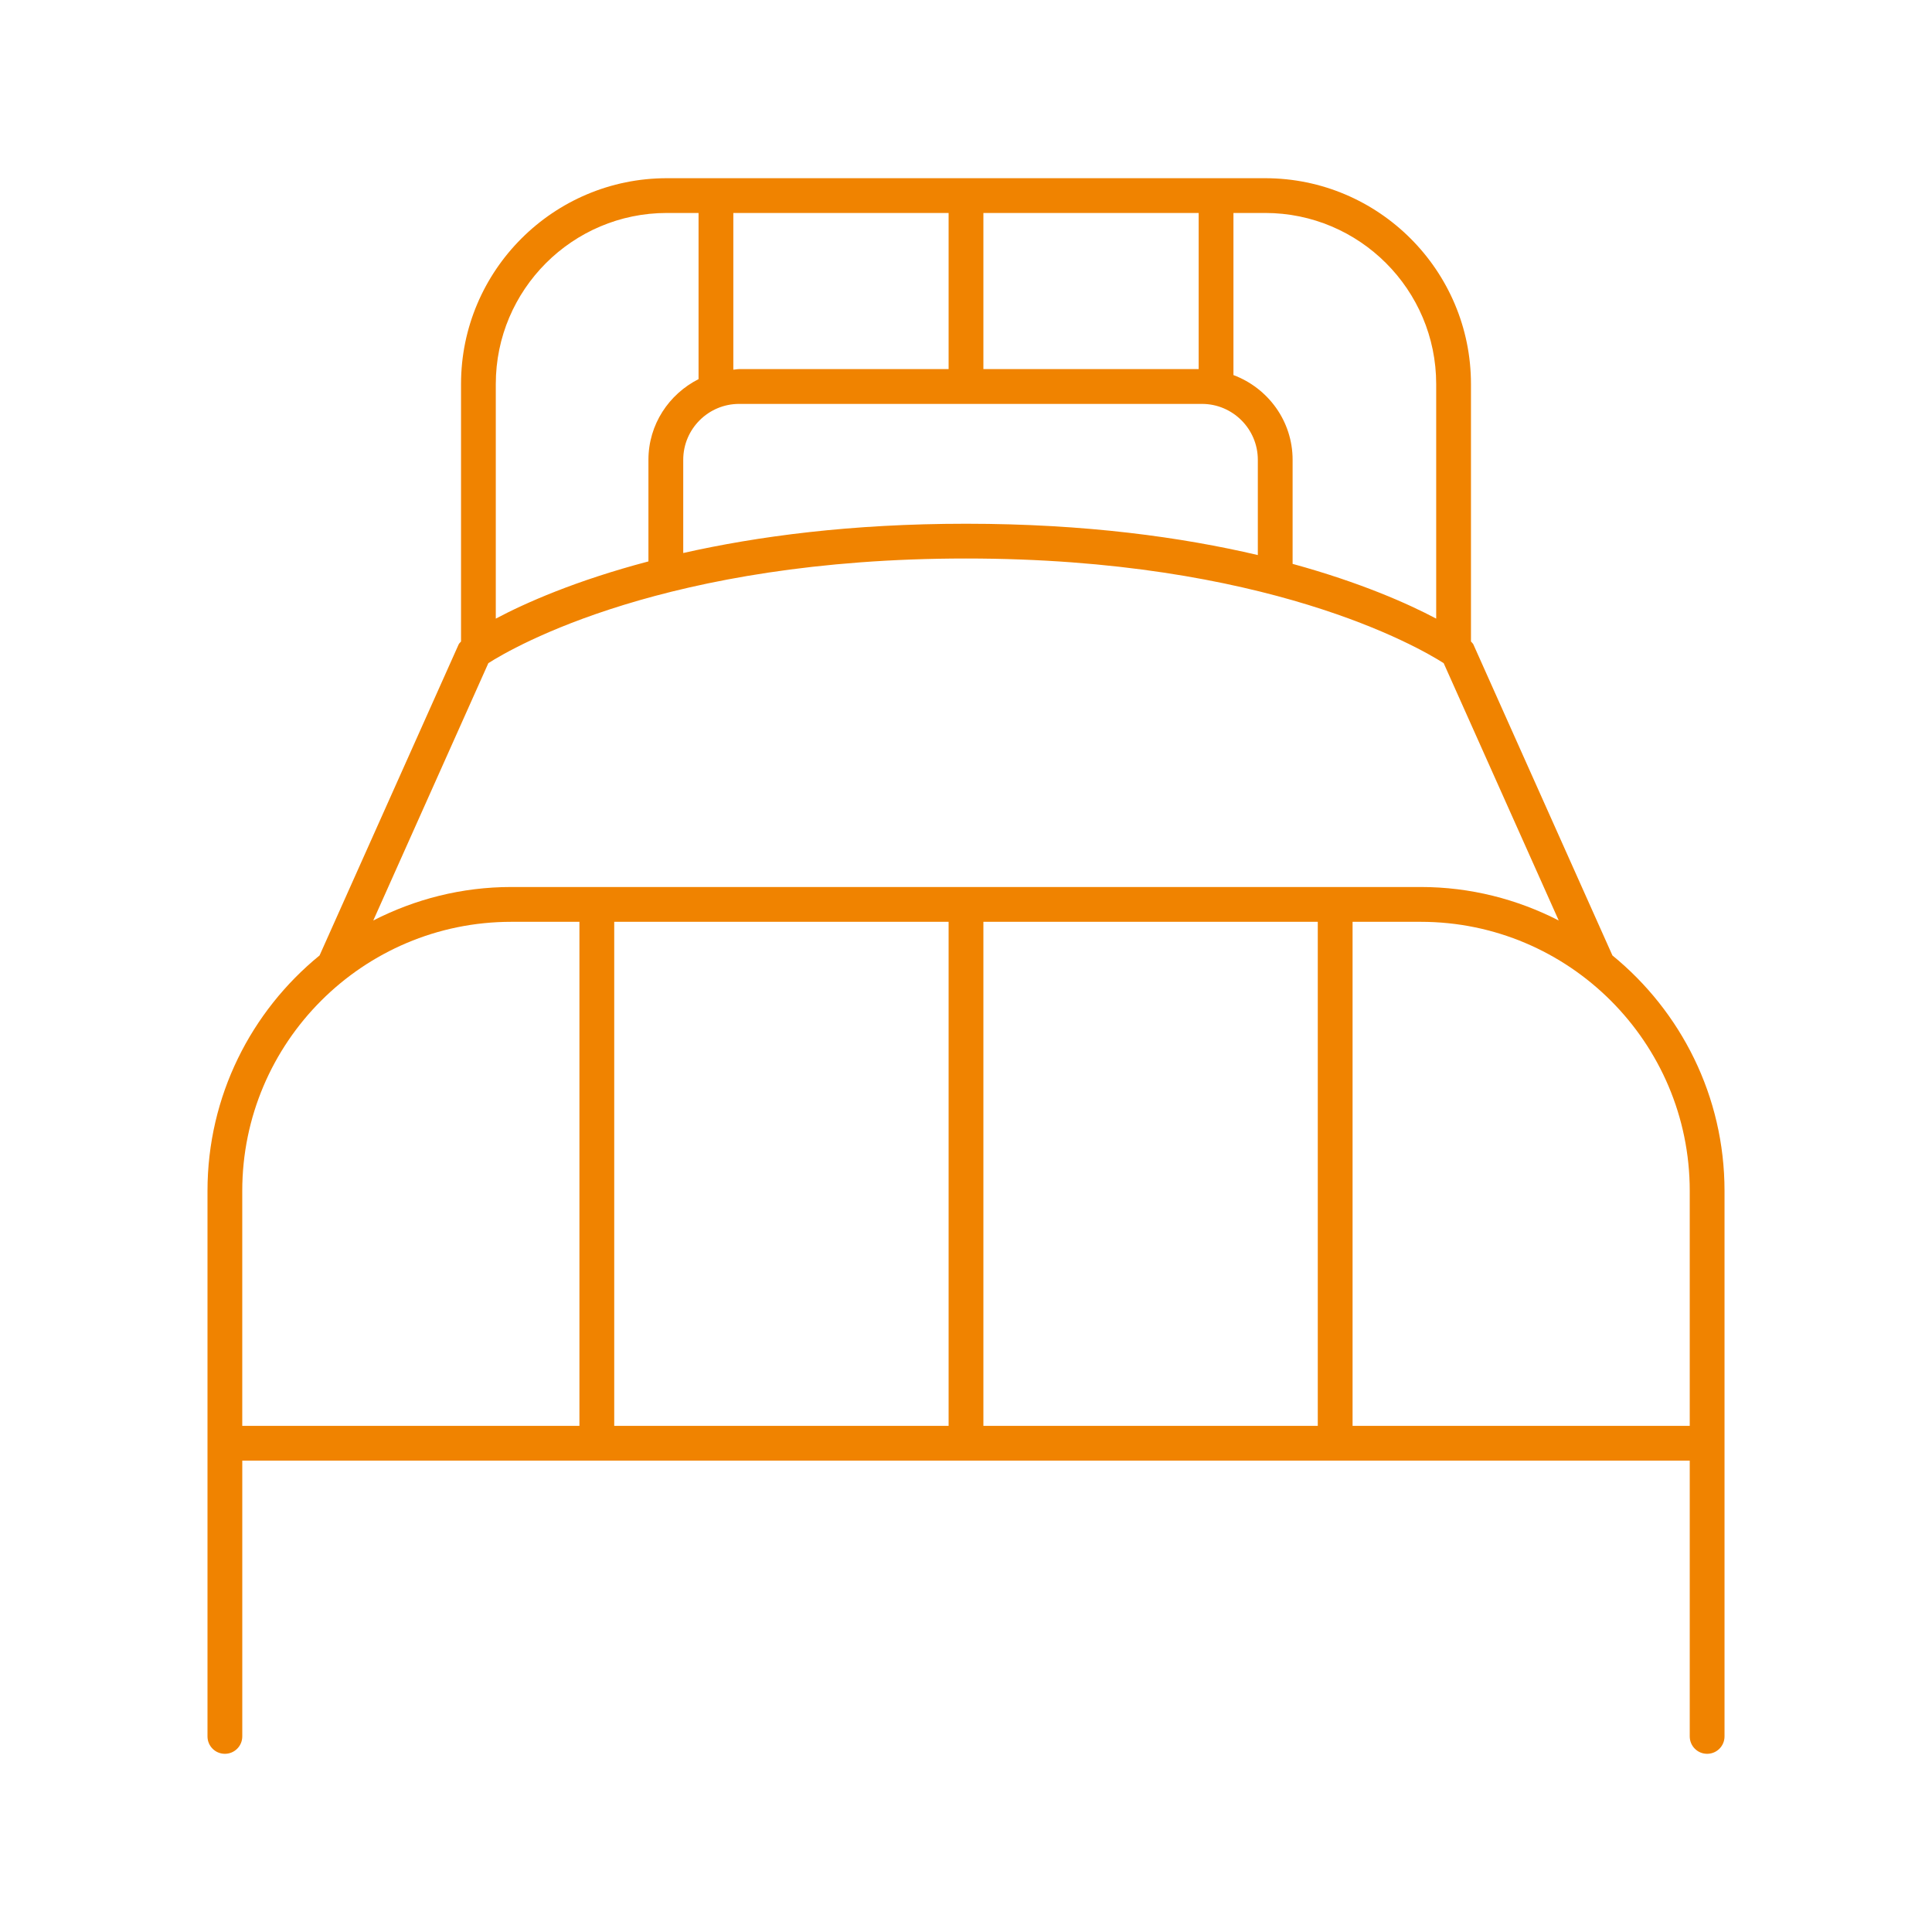
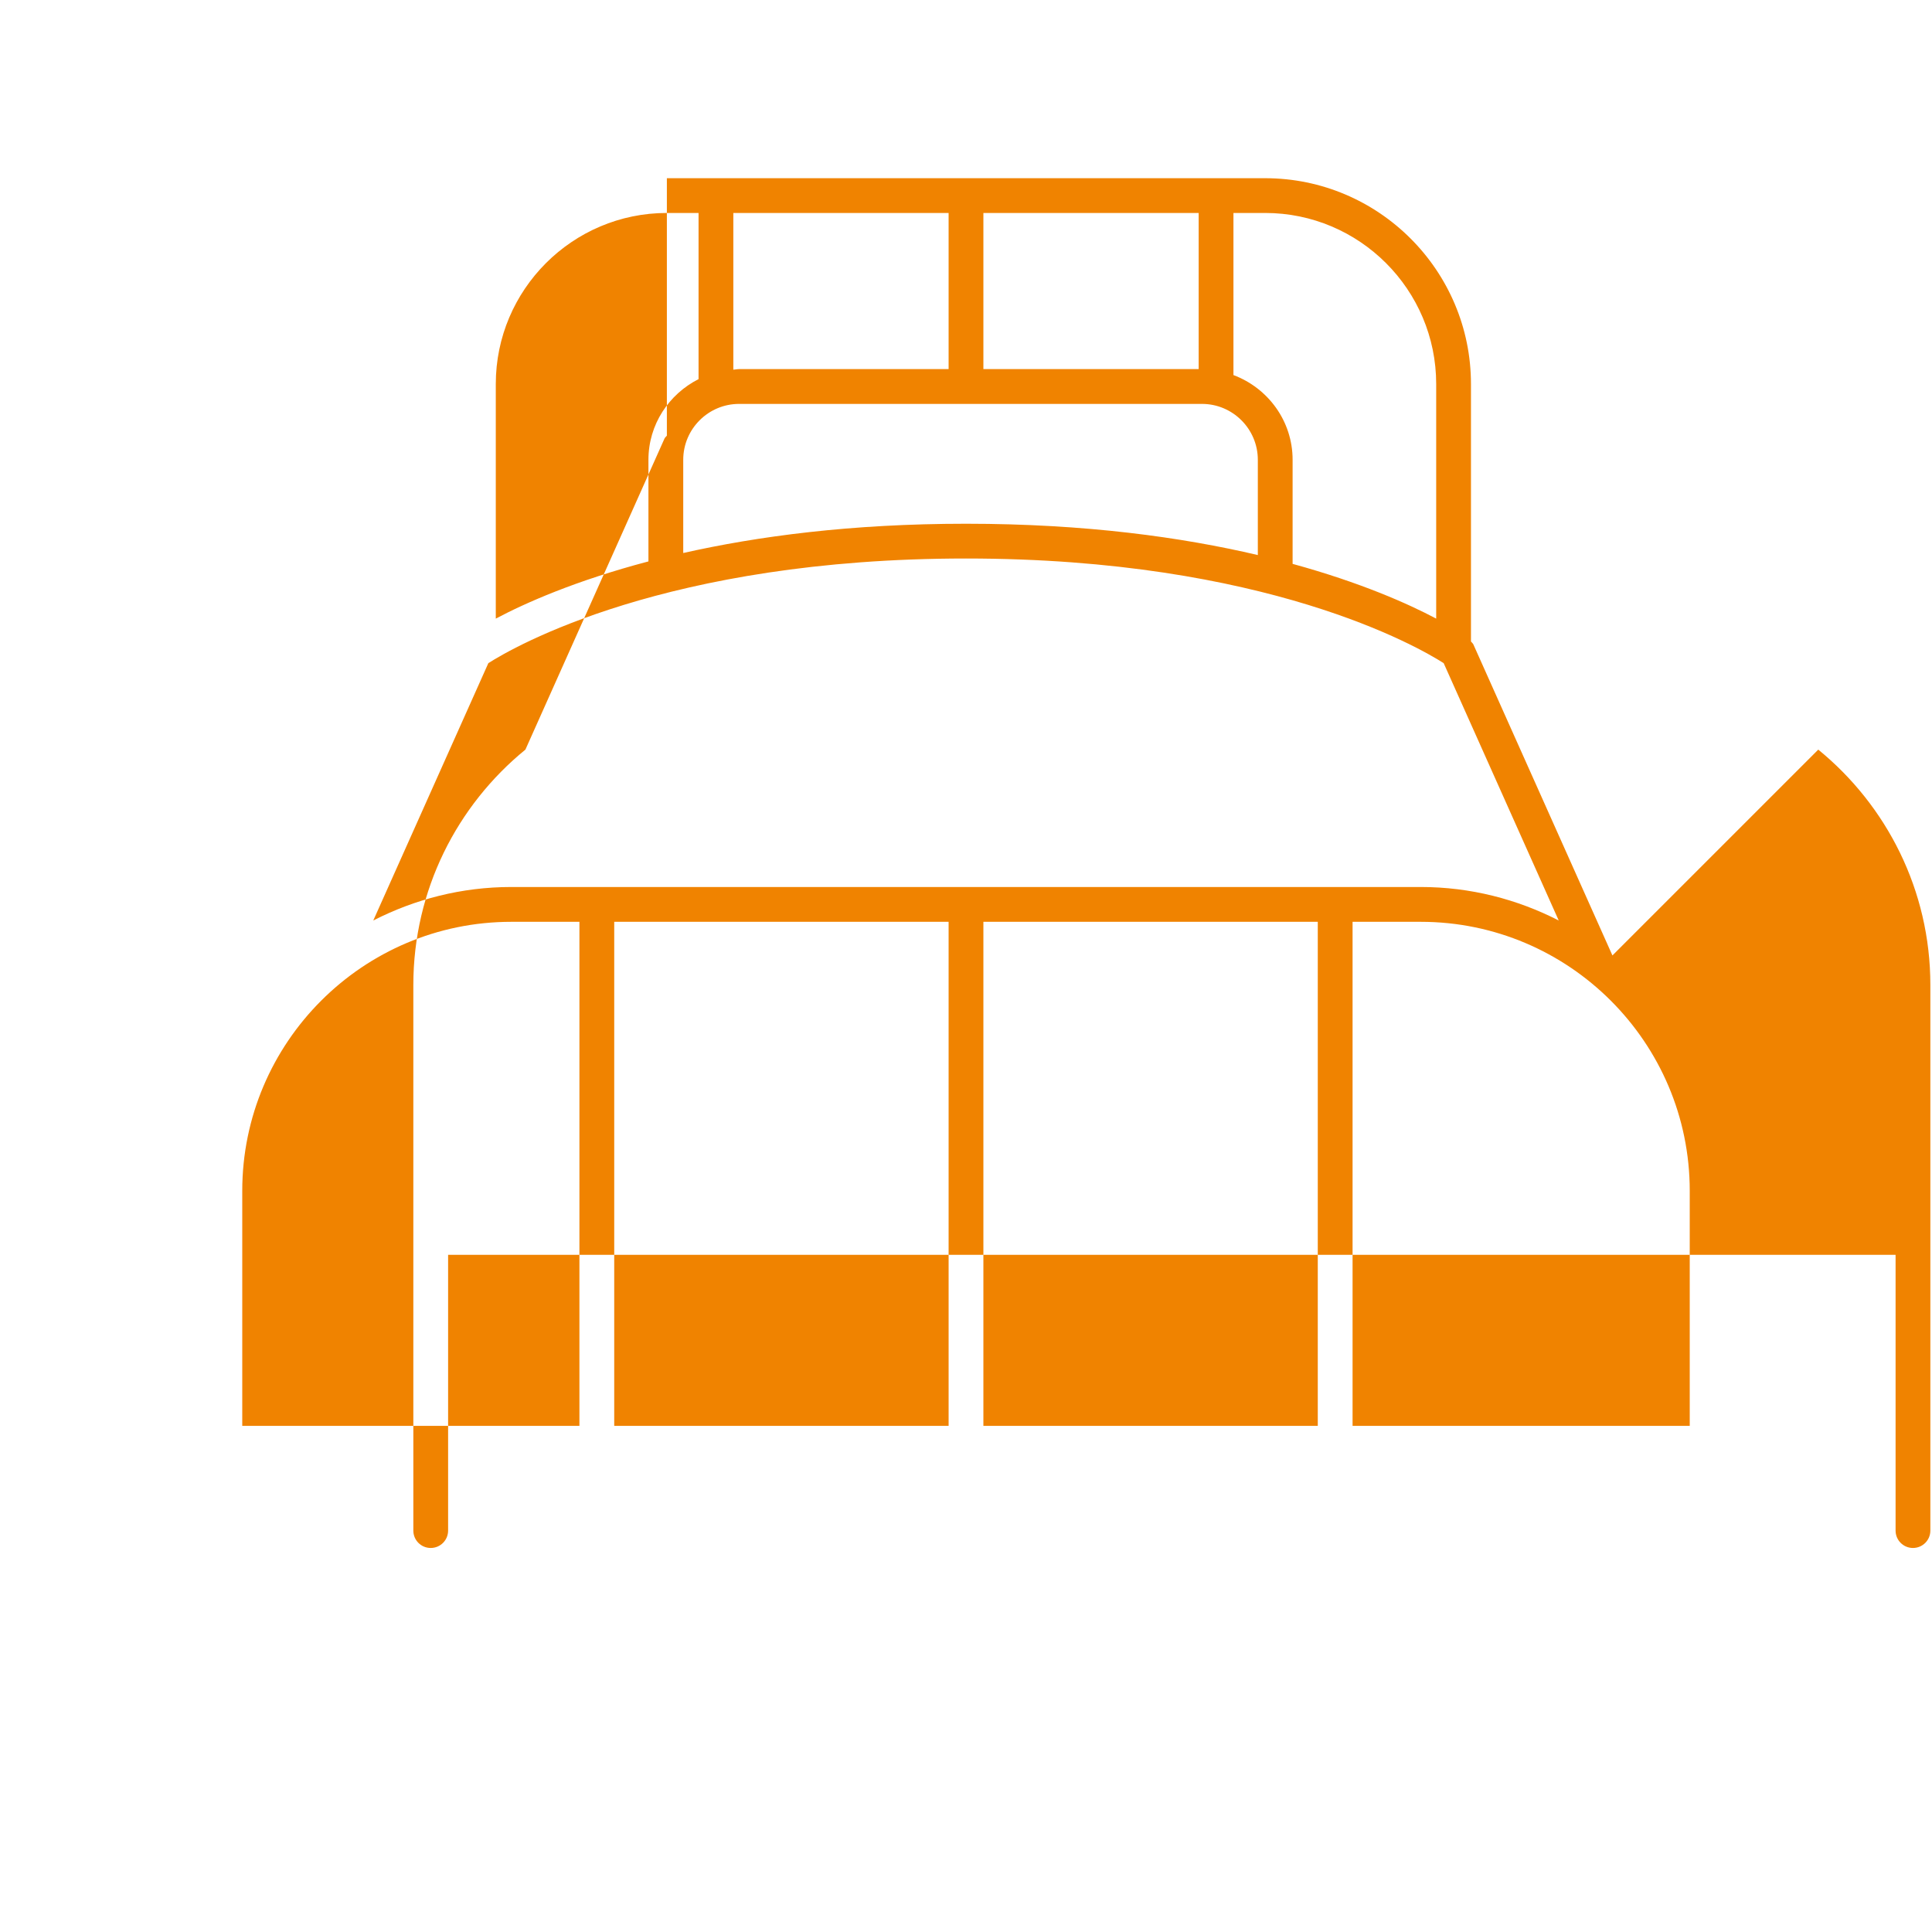
<svg xmlns="http://www.w3.org/2000/svg" version="1.1" viewBox="0 0 100 100">
  <g>
    <g id="_レイヤー_1" data-name="レイヤー_1">
-       <path d="M83.459,49.454l-7.198-16.099c-.028-.061-.084-.099-.124-.152v-13.325c0-5.875-4.779-10.654-10.654-10.654h-30.966c-5.875,0-10.654,4.779-10.654,10.654v13.326c-.04.053-.097.091-.123.151l-7.199,16.099c-3.537,2.886-5.801,7.275-5.801,12.185v28.238c0,.498.402.9.9.9s.9-.402.9-.9v-14.274h74.921v14.274c0,.498.402.9.9.9s.9-.402.9-.9v-28.238c0-4.91-2.265-9.298-5.802-12.185ZM63.843,11.023h1.64c4.882,0,8.854,3.972,8.854,8.854v12.142c-1.453-.771-3.913-1.867-7.432-2.833v-5.388c0-2.012-1.28-3.718-3.062-4.384v-8.392ZM50.9,11.023h11.143v8.082h-11.143v-8.082ZM37.957,11.023h11.143v8.082h-10.843c-.103,0-.199.024-.3.03v-8.113ZM38.257,20.906h23.955c1.595,0,2.893,1.298,2.893,2.893v4.931c-3.907-.917-8.896-1.621-15.105-1.621-5.964,0-10.801.651-14.636,1.515v-4.825c0-1.595,1.298-2.893,2.893-2.893ZM25.662,19.877c0-4.882,3.972-8.854,8.854-8.854h1.641v8.601c-1.531.774-2.594,2.345-2.594,4.174v5.261c-3.776.995-6.385,2.156-7.901,2.961v-12.143ZM29.992,73.803H12.539v-12.164c0-7.679,6.247-13.926,13.926-13.926h3.526v26.09ZM49.1,73.803h-17.308v-26.09h17.308v26.09ZM68.208,73.803h-17.308v-26.09h17.308v26.09ZM69.108,45.911s-.004,0-.004,0h-19.1s-.003,0-.004,0c-.002,0-.004,0-.004,0h-19.1s-.003,0-.004,0c-.002,0-.004,0-.004,0h-4.422c-2.574,0-4.998.634-7.145,1.734l5.956-13.32c1.289-.824,9.182-5.417,24.724-5.417s23.434,4.593,24.724,5.417l5.955,13.32c-2.147-1.101-4.571-1.734-7.145-1.734h-4.422s-.004,0-.004,0ZM87.461,73.803h-17.452v-26.09h3.526c7.679,0,13.926,6.247,13.926,13.926v12.164Z" fill="#f08300" />
+       <path d="M83.459,49.454l-7.198-16.099c-.028-.061-.084-.099-.124-.152v-13.325c0-5.875-4.779-10.654-10.654-10.654h-30.966v13.326c-.04.053-.097.091-.123.151l-7.199,16.099c-3.537,2.886-5.801,7.275-5.801,12.185v28.238c0,.498.402.9.9.9s.9-.402.9-.9v-14.274h74.921v14.274c0,.498.402.9.9.9s.9-.402.9-.9v-28.238c0-4.91-2.265-9.298-5.802-12.185ZM63.843,11.023h1.64c4.882,0,8.854,3.972,8.854,8.854v12.142c-1.453-.771-3.913-1.867-7.432-2.833v-5.388c0-2.012-1.28-3.718-3.062-4.384v-8.392ZM50.9,11.023h11.143v8.082h-11.143v-8.082ZM37.957,11.023h11.143v8.082h-10.843c-.103,0-.199.024-.3.03v-8.113ZM38.257,20.906h23.955c1.595,0,2.893,1.298,2.893,2.893v4.931c-3.907-.917-8.896-1.621-15.105-1.621-5.964,0-10.801.651-14.636,1.515v-4.825c0-1.595,1.298-2.893,2.893-2.893ZM25.662,19.877c0-4.882,3.972-8.854,8.854-8.854h1.641v8.601c-1.531.774-2.594,2.345-2.594,4.174v5.261c-3.776.995-6.385,2.156-7.901,2.961v-12.143ZM29.992,73.803H12.539v-12.164c0-7.679,6.247-13.926,13.926-13.926h3.526v26.09ZM49.1,73.803h-17.308v-26.09h17.308v26.09ZM68.208,73.803h-17.308v-26.09h17.308v26.09ZM69.108,45.911s-.004,0-.004,0h-19.1s-.003,0-.004,0c-.002,0-.004,0-.004,0h-19.1s-.003,0-.004,0c-.002,0-.004,0-.004,0h-4.422c-2.574,0-4.998.634-7.145,1.734l5.956-13.32c1.289-.824,9.182-5.417,24.724-5.417s23.434,4.593,24.724,5.417l5.955,13.32c-2.147-1.101-4.571-1.734-7.145-1.734h-4.422s-.004,0-.004,0ZM87.461,73.803h-17.452v-26.09h3.526c7.679,0,13.926,6.247,13.926,13.926v12.164Z" fill="#f08300" />
    </g>
  </g>
</svg>